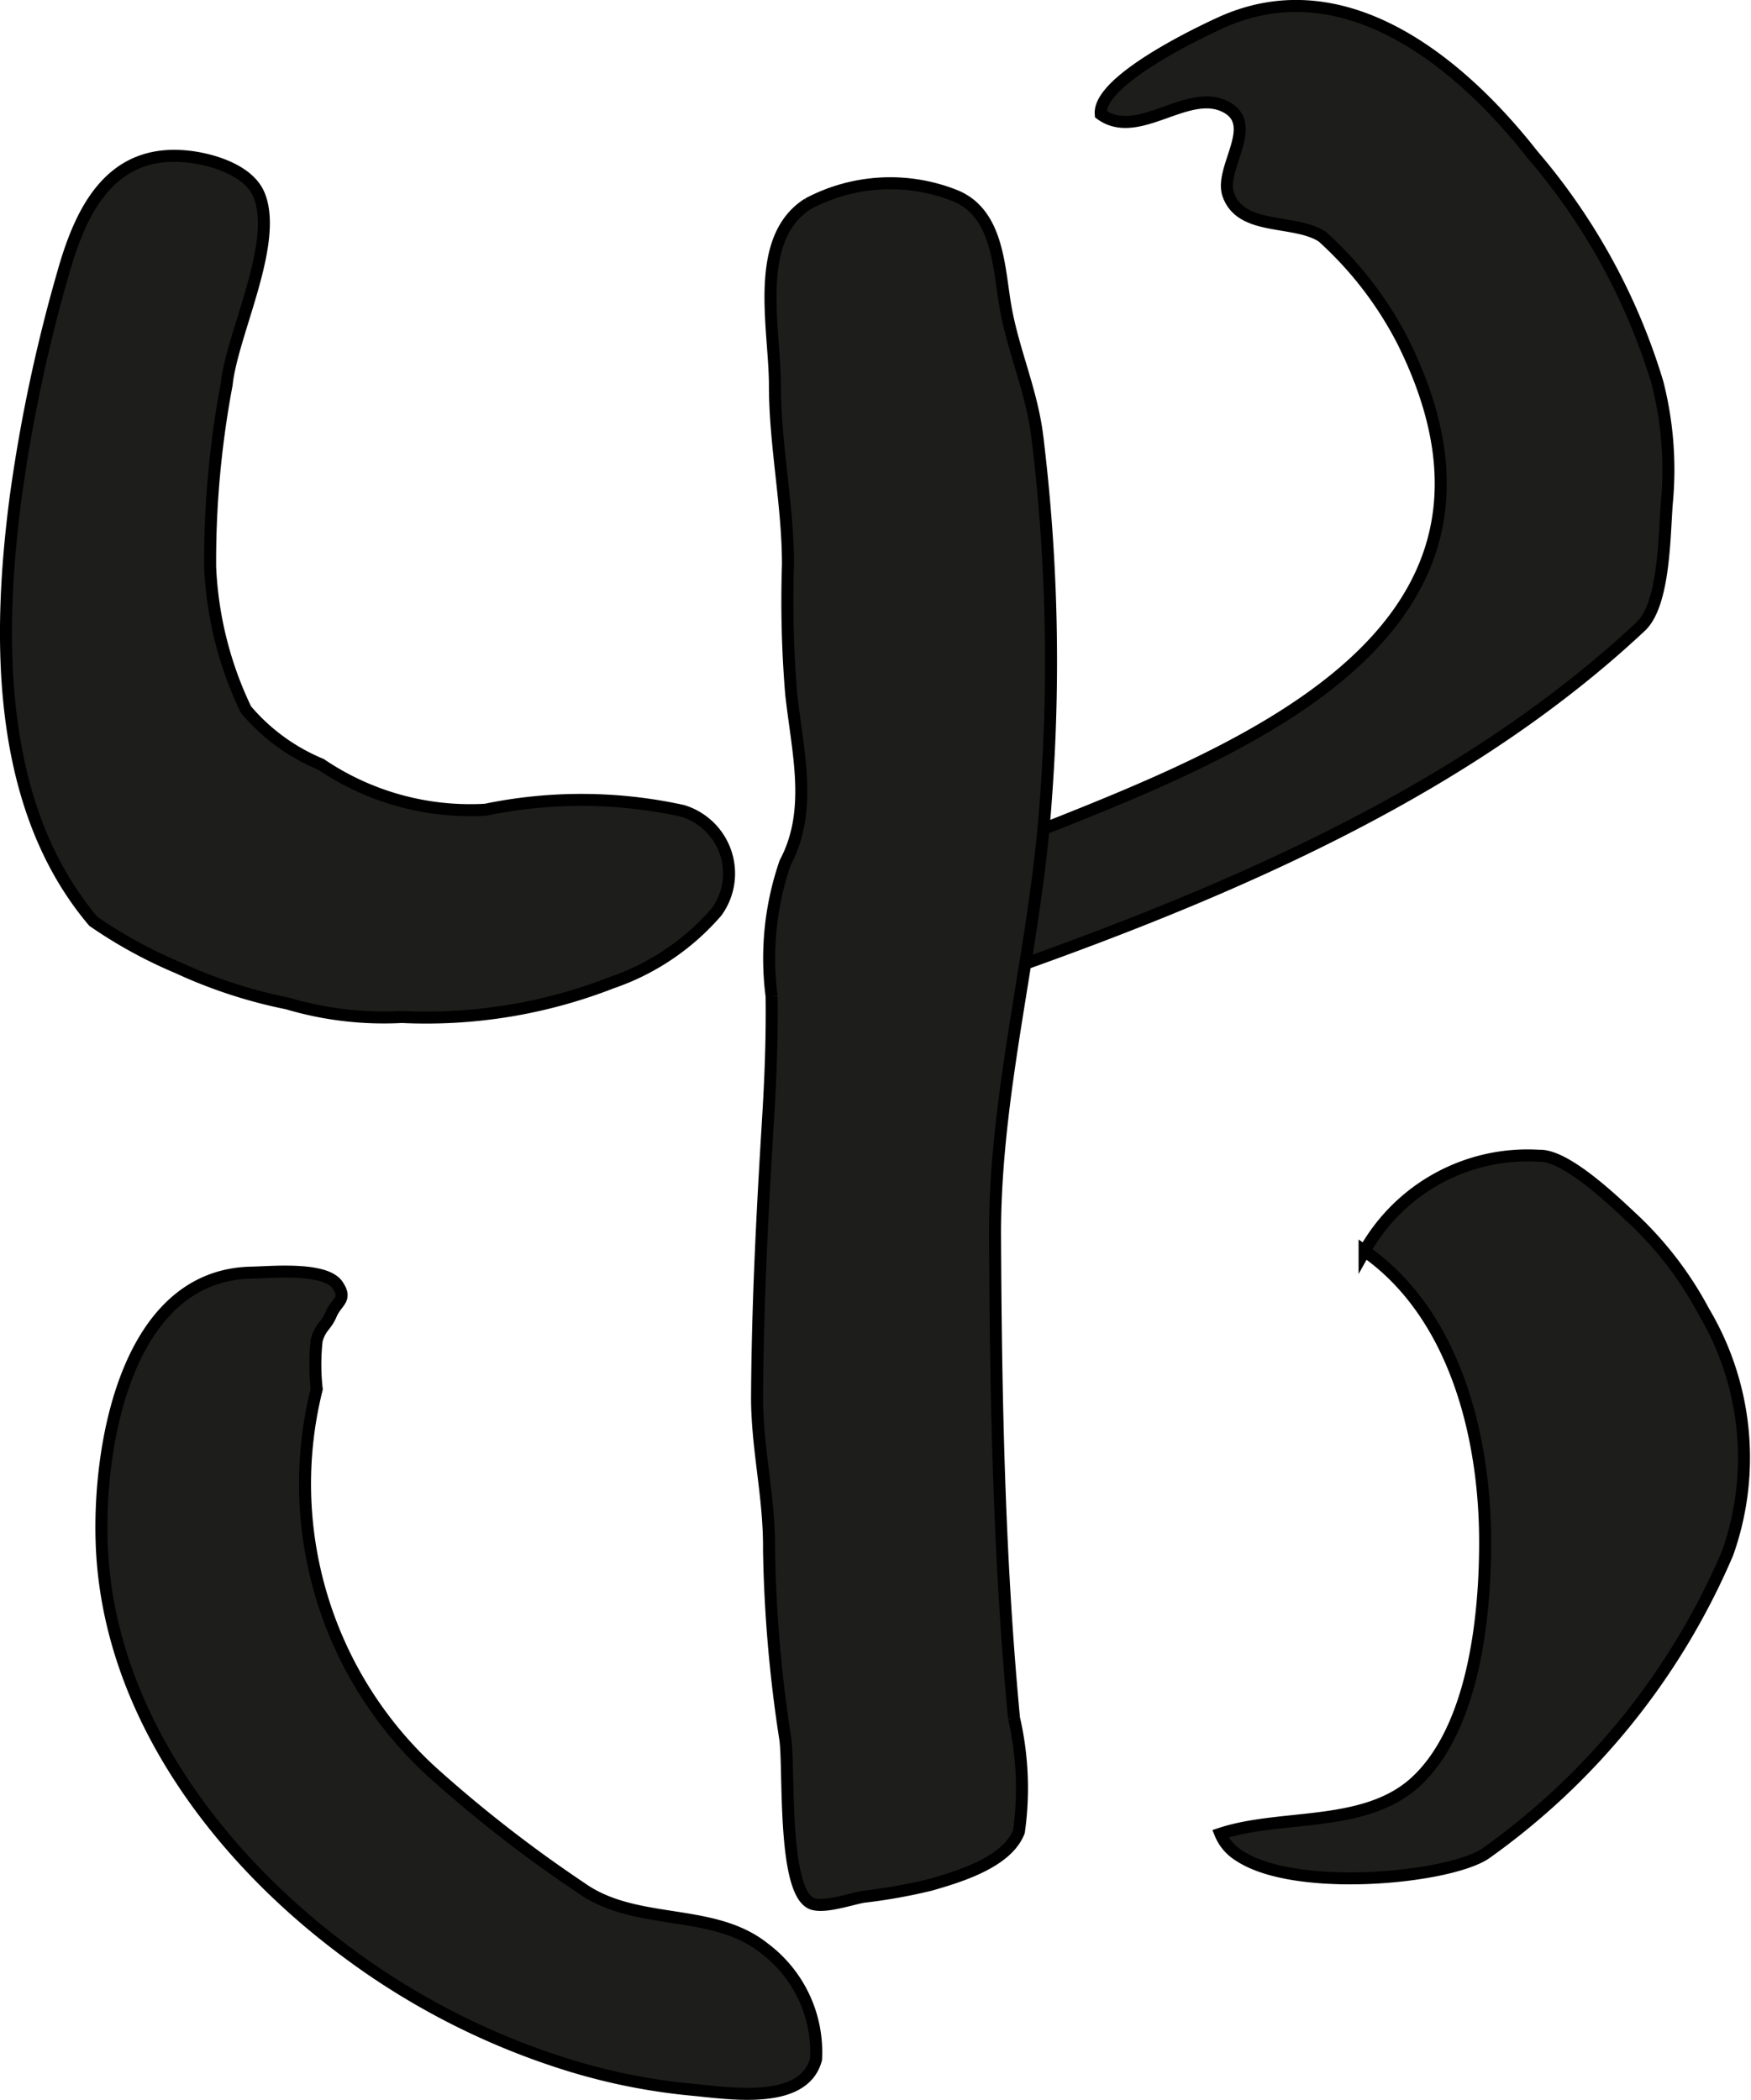
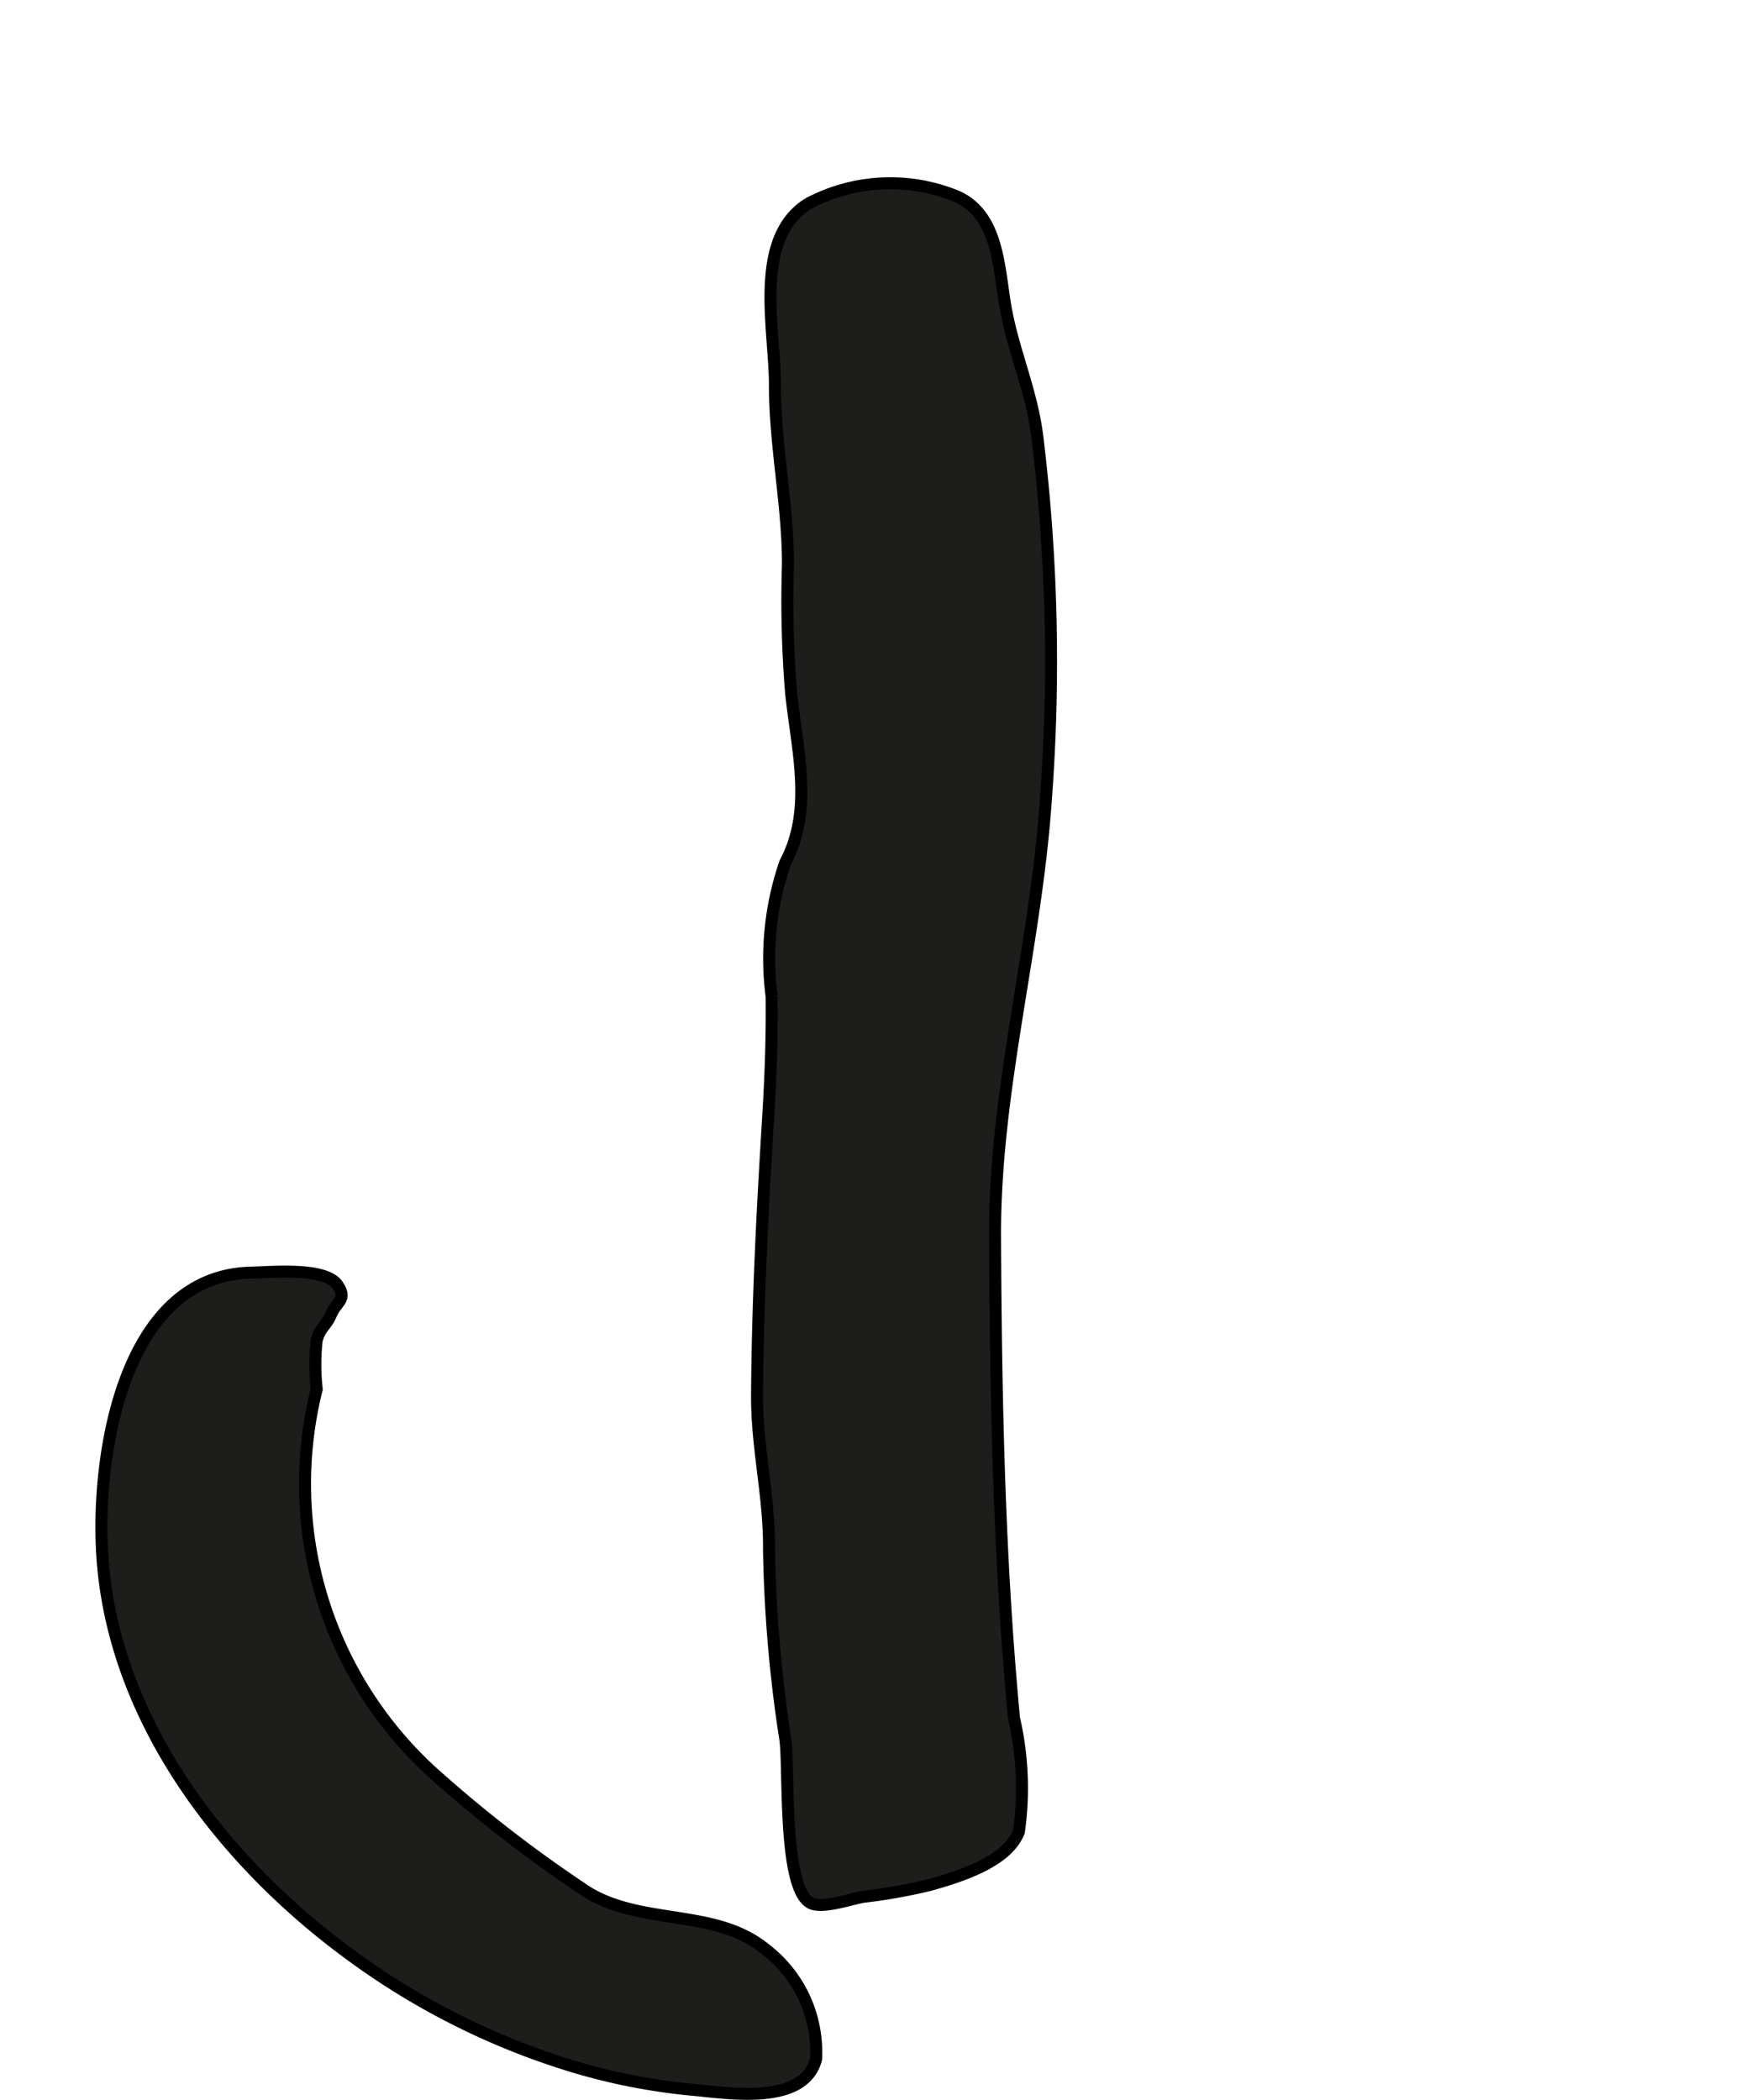
<svg xmlns="http://www.w3.org/2000/svg" version="1.1" width="12.861mm" height="15.427mm" viewBox="0 0 36.456 43.73">
  <defs>
    <style type="text/css">
      .a {
        fill: #1d1d1b;
        stroke: #000;
        stroke-linecap: round;
        stroke-width: 0.25px;
        fill-rule: evenodd;
      }
    </style>
  </defs>
-   <path class="a" d="M21.101,20.156c-.791-.089-.991-.771-1.652-.991-.044-.761.693-.74.827-1.323,4.534-1.855,12.211-4.164,8.926-10.744A7.615,7.615,0,0,0,27.532,4.93c-.581-.38-1.693-.114-1.959-.878-.189-.541.643-1.434-.029-1.813-.801-.45-1.841.711-2.626.139-.06-.675,1.919-1.641,2.494-1.903,2.567-1.172,4.976.81,6.497,2.748a13.093,13.093,0,0,1,2.6,4.748,7.326,7.326,0,0,1,.198,2.467c-.058.637-.037,2.131-.547,2.609C30.689,16.3,26.064,18.397,21.101,20.156Z" />
-   <path class="a" d="M10.107,16.863a9.84,9.84,0,0,1,4.103.023,1.363,1.363,0,0,1,.713,2.1,5.041,5.041,0,0,1-2.187,1.478,10.624,10.624,0,0,1-4.37.715,7.066,7.066,0,0,1-2.383-.282A10.219,10.219,0,0,1,3.699,20.15a9.682,9.682,0,0,1-1.754-.962c-2.02-2.383-2.002-5.9-1.62-8.826a33.119,33.119,0,0,1,.993-4.688c.368-1.302.993-2.607,2.63-2.409.495.059,1.241.287,1.448.801.404,1.006-.569,2.893-.677,3.941a19.898,19.898,0,0,0-.344,3.794,7.615,7.615,0,0,0,.746,2.977,4.088,4.088,0,0,0,1.56,1.139A5.54,5.54,0,0,0,10.107,16.863Z" />
  <path class="a" d="M15.771,29.457c-.007-.132-.01-.265-.009-.399.013-1.934.109-3.799.227-5.721.054-.873.087-1.719.076-2.589a6.12,6.12,0,0,1,.283-2.783c.584-1.096.254-2.313.124-3.521a23.587,23.587,0,0,1-.067-2.678c.004-1.233-.271-2.491-.271-3.741,0-1.181-.463-3.045.684-3.779a3.645,3.645,0,0,1,3.059-.174c.918.365.916,1.527,1.06,2.334.163.912.535,1.719.656,2.656a38.467,38.467,0,0,1,.18,7.615c-.213,3.062-1.069,6.04-1.056,9.076.016,3.346.08,6.696.395,10.029a6.492,6.492,0,0,1,.102,2.361c-.244.643-1.263.941-1.831,1.106a11.417,11.417,0,0,1-1.405.252c-.256.042-.864.258-1.103.129-.577-.31-.441-2.76-.523-3.401a28.569,28.569,0,0,1-.341-3.959C16.02,31.296,15.816,30.397,15.771,29.457Z" />
-   <path class="a" d="M25.796,38.642a.961.961,0,0,1-.387-.454c1.27-.42,3.015-.105,4.073-1.087,1.23-1.144,1.451-3.537,1.438-5.095-.018-2.143-.649-4.661-2.509-5.954a3.888,3.888,0,0,1,3.636-1.983c.557-.021,1.552.942,1.933,1.296a7.414,7.414,0,0,1,1.493,1.948,5.951,5.951,0,0,1,.495,5.033,14.782,14.782,0,0,1-5.043,6.257C30.149,39.117,26.967,39.425,25.796,38.642Z" />
  <path class="a" d="M6.95,26.68a.353.353,0,0,1,.078.082c.207.307-.018.333-.137.615-.1.238-.225.259-.298.539a4.526,4.526,0,0,0,.001,1.012,8.131,8.131,0,0,0,2.392,7.966,27.62,27.62,0,0,0,3.103,2.416c1.147.823,2.751.4,3.827,1.267A2.699,2.699,0,0,1,16.99,42.885c-.26.98-1.857.699-2.631.629a12.707,12.707,0,0,1-2.459-.489,15.305,15.305,0,0,1-4.636-2.338c-2.65-1.948-4.905-4.889-5.133-8.272-.141-2.08.425-5.866,3.109-5.912C5.596,26.497,6.594,26.399,6.95,26.68Z" />
</svg>